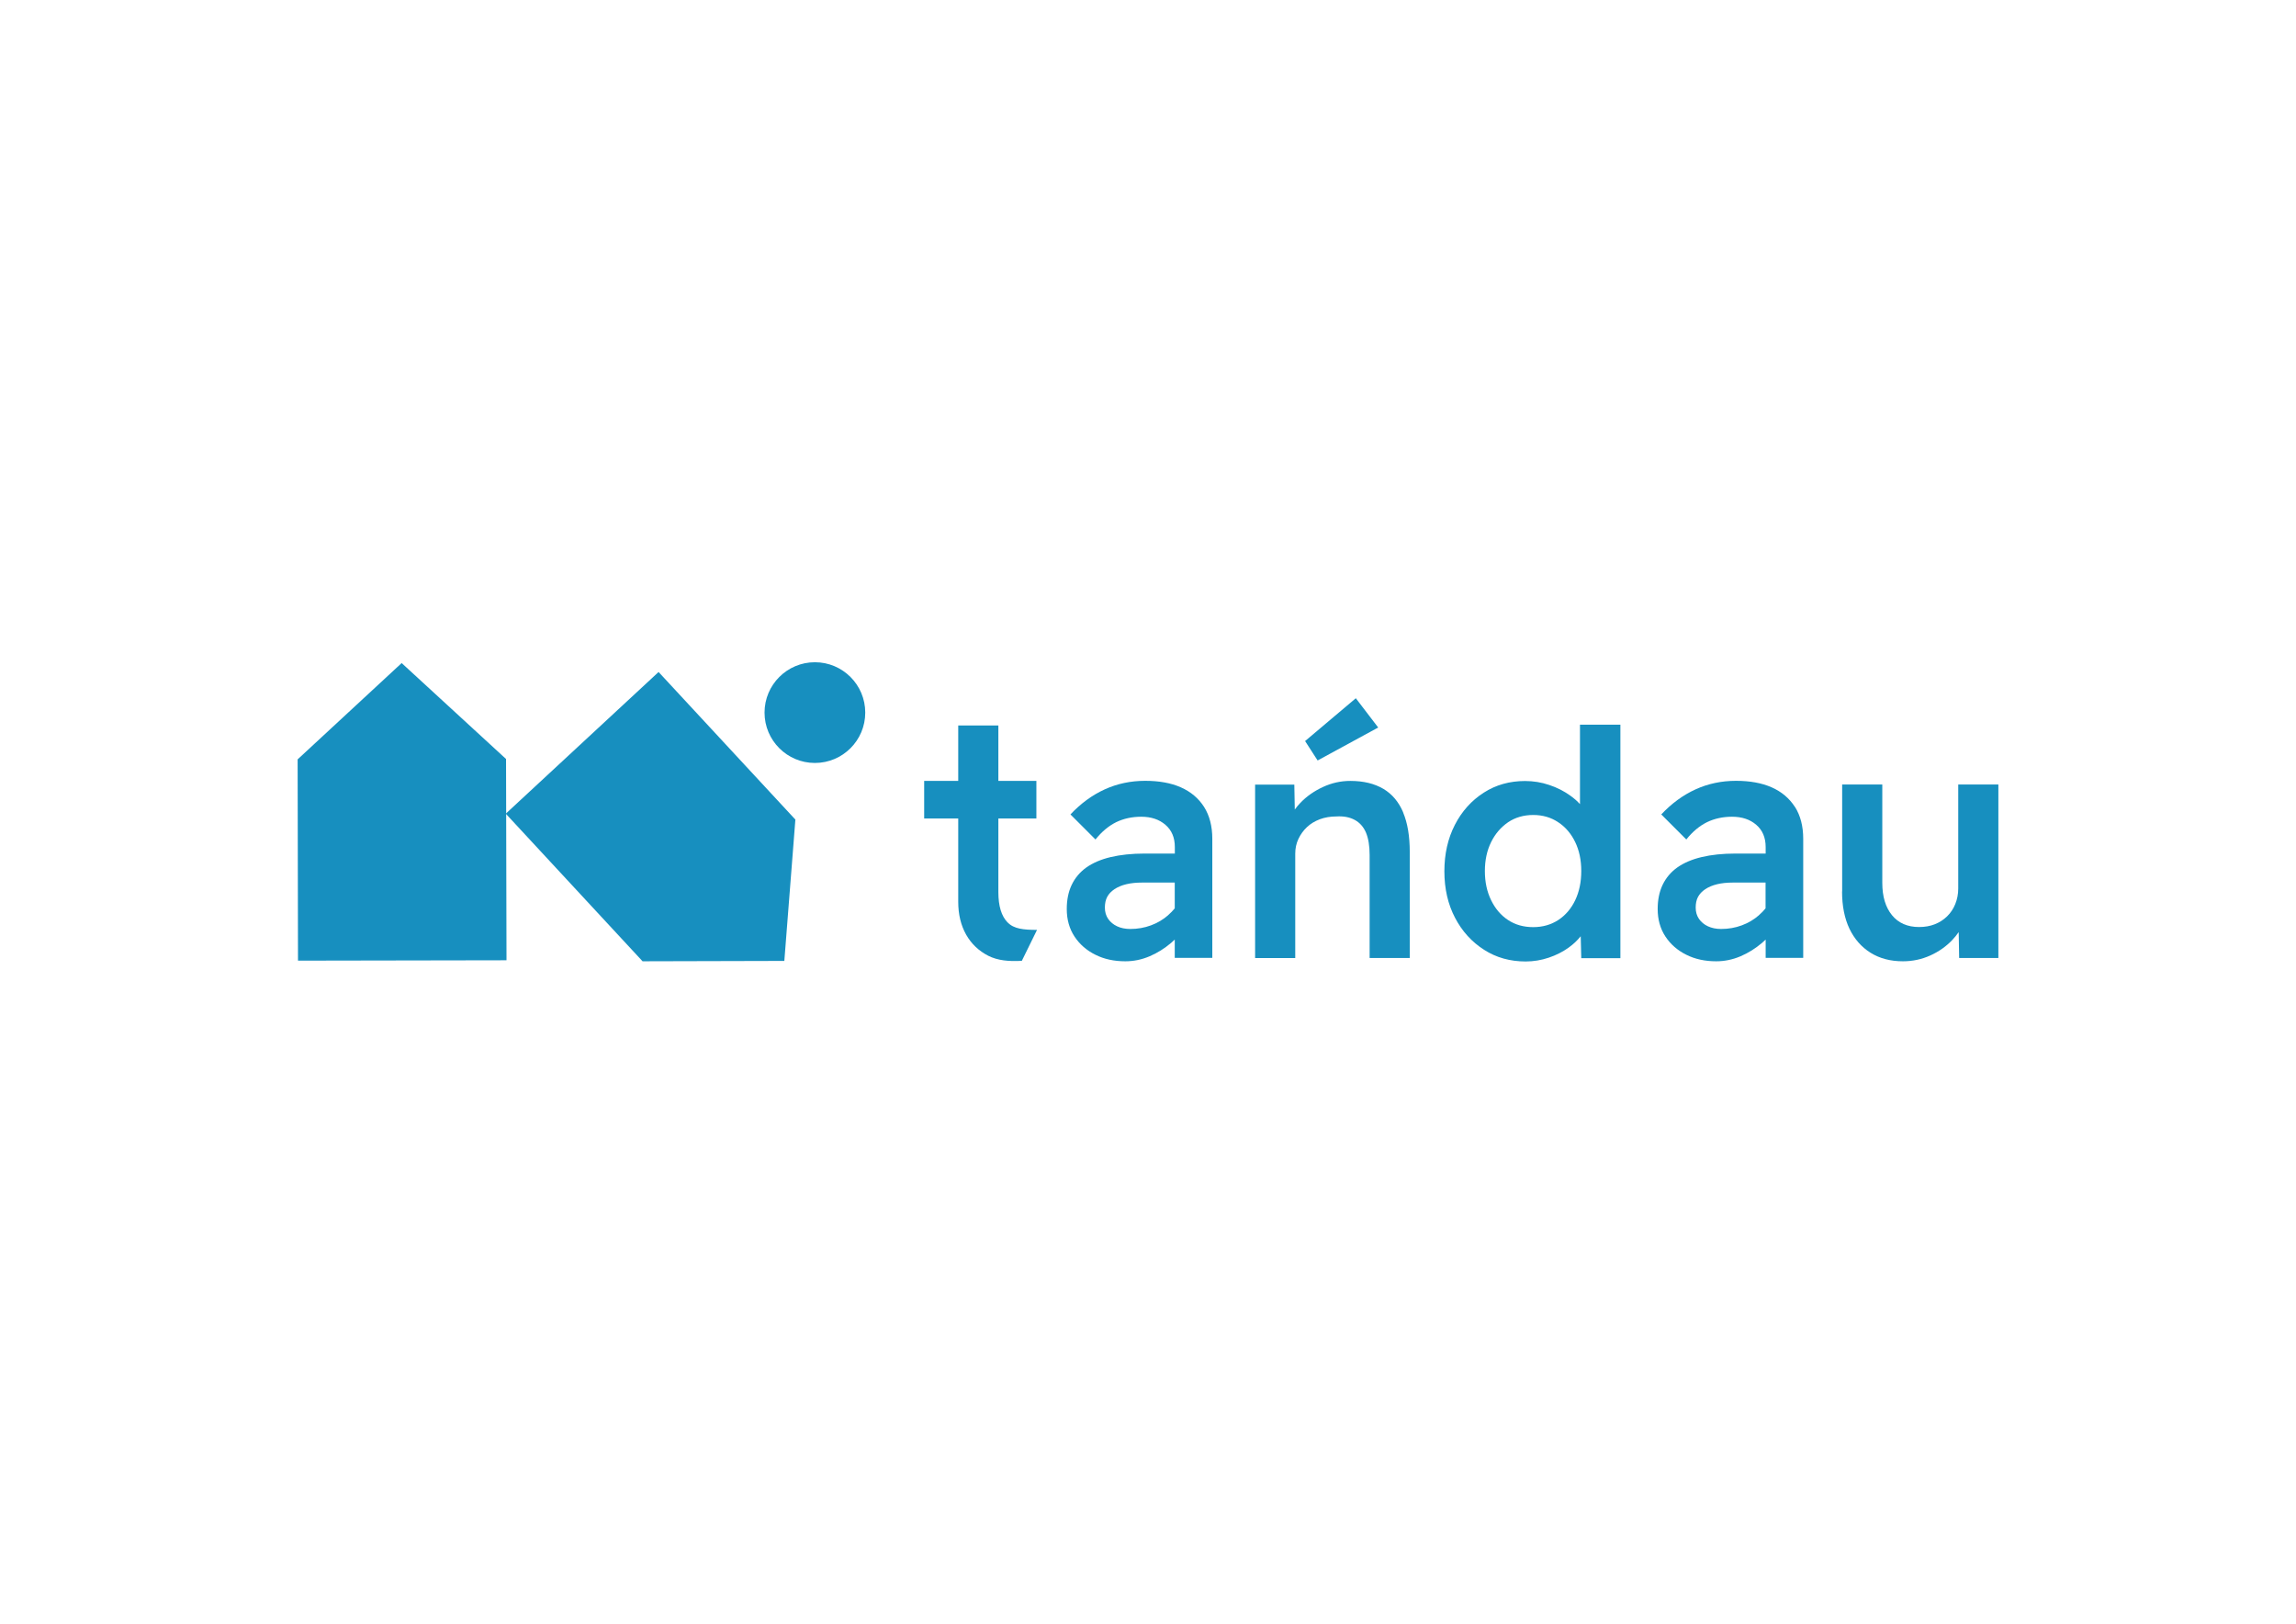
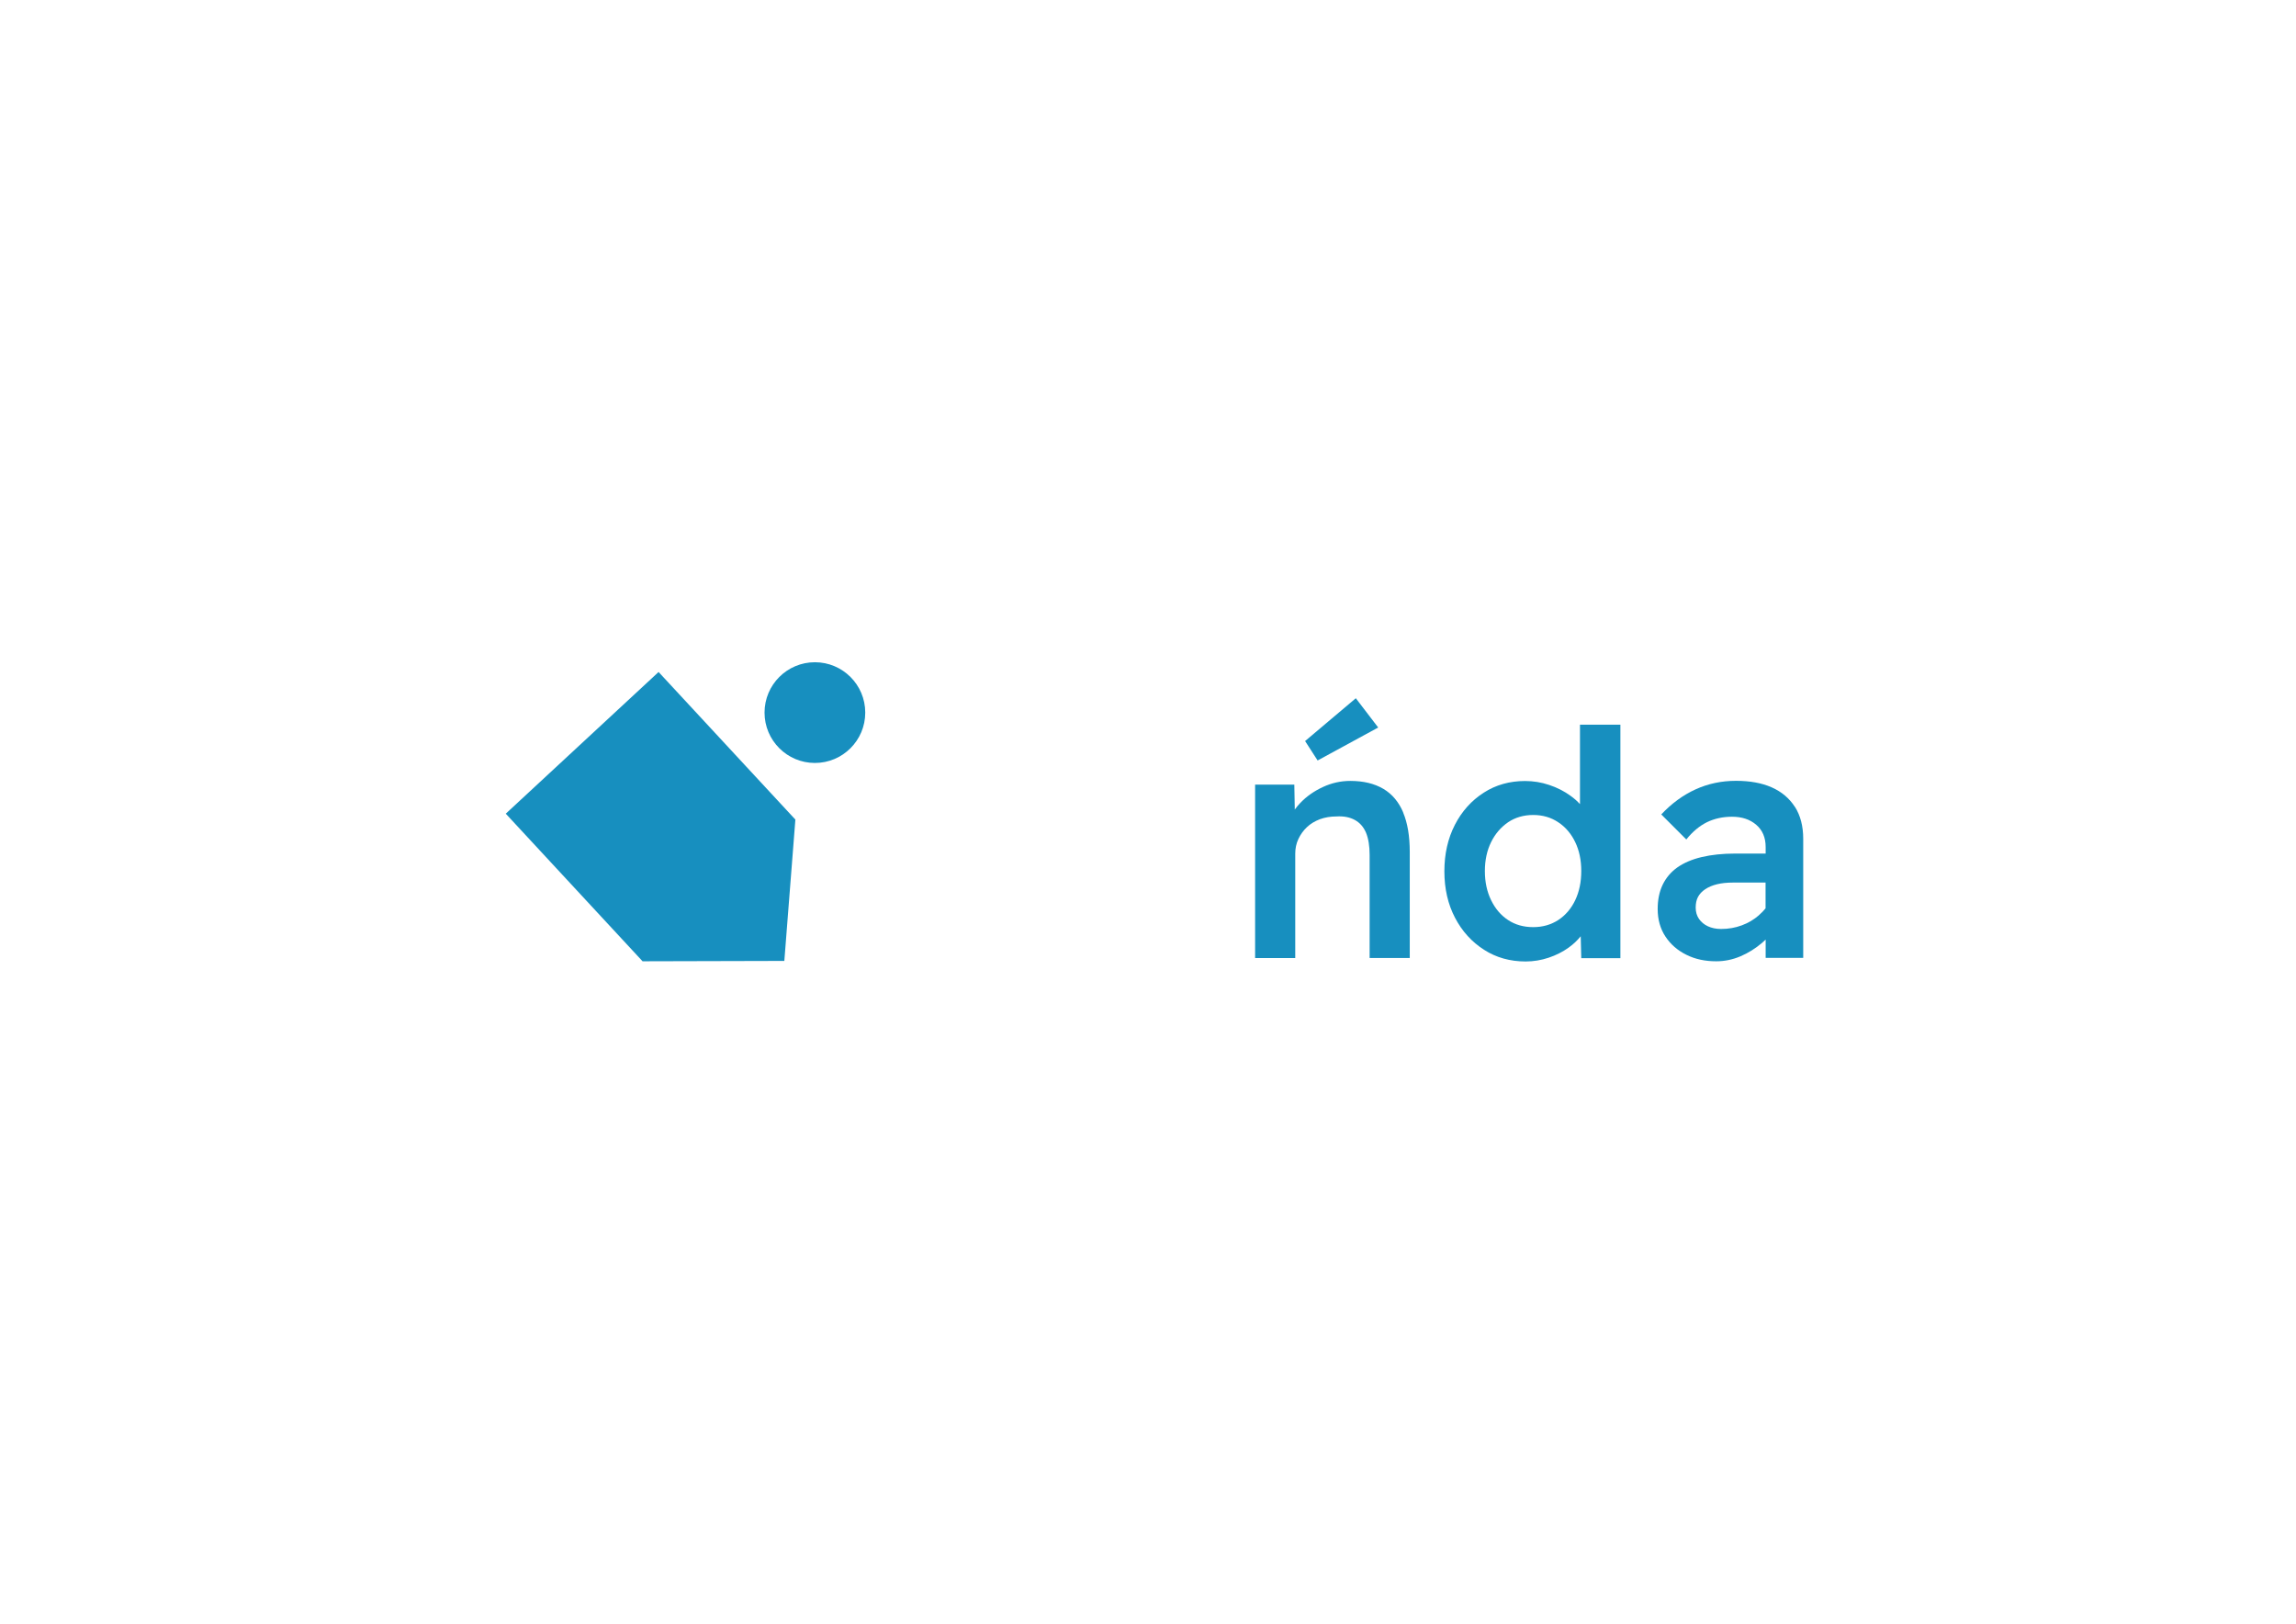
<svg xmlns="http://www.w3.org/2000/svg" xml:space="preserve" width="297mm" height="210mm" style="shape-rendering:geometricPrecision; text-rendering:geometricPrecision; image-rendering:optimizeQuality; fill-rule:evenodd; clip-rule:evenodd" viewBox="0 0 29698.94 20999.25">
  <defs>
    <style type="text/css">  .fil0 {fill:none} .fil1 {fill:#178FBF;fill-rule:nonzero}  </style>
  </defs>
  <g id="Слой_x0020_1">
    <rect class="fil0" width="29698.94" height="20999.25" />
    <g id="_1075942512">
      <polygon class="fil1" points="6542.14,10523.42 8518.83,8690.88 10288.28,10599.64 10145.39,12427.48 8311.63,12432.23 " />
-       <polygon class="fil1" points="3854.6,12423.9 6551.68,12419.15 6545.72,9816.12 5195.41,8575.35 3849.85,9820.91 " />
      <path class="fil1" d="M11192.08 9215.98c0,359.63 -291.75,651.33 -651.34,651.33 -359.63,0 -651.34,-291.74 -651.34,-651.33 0,-359.63 291.75,-651.34 651.34,-651.34 359.63,0 651.34,291.74 651.34,651.34z" />
-       <path class="fil1" d="M15110.85 11835.67c-65.51,57.14 -139.32,101.21 -223.86,132.19 -83.34,30.95 -172.66,46.44 -266.71,46.44 -65.51,0 -122.66,-11.91 -170.29,-34.53 -48.82,-22.61 -86.93,-54.77 -115.5,-95.25 -28.57,-41.69 -42.86,-90.51 -42.86,-146.47 0,-53.6 9.54,-100.04 29.78,-138.15 20.24,-38.11 51.19,-71.43 94.08,-100.04 42.86,-28.57 94.09,-50.02 153.6,-64.3 59.55,-14.29 127.4,-21.45 204.82,-21.45l421.51 0 0 333.43c-24.99,30.95 -53.6,60.73 -85.75,88.13l0 0 1.17 0zm464.41 -1399.16c-71.44,-111.95 -171.47,-196.49 -300.08,-253.63 -128.61,-57.15 -283.41,-84.55 -462,-84.55 -186.95,0 -362,36.9 -523.92,110.74 -161.93,73.85 -309.61,182.17 -442.97,323.9l323.9 323.9c82.17,-102.42 171.46,-176.22 267.92,-223.86 96.46,-46.44 204.82,-70.26 323.9,-70.26 127.4,0 232.18,34.53 313.15,104.79 80.97,69.05 121.45,165.5 121.45,286.96l0 84.54 -391.75 0c-164.33,0 -309.61,15.49 -437,45.24 -126.24,29.78 -231.02,75.01 -315.57,134.57 -83.34,59.55 -146.47,134.56 -189.32,223.85 -42.86,89.3 -64.31,194.08 -64.31,313.16 0,135.73 33.36,254.83 100.04,356.04 66.68,101.21 157.17,179.8 270.29,235.77 113.12,57.15 242.93,84.55 387,84.55 108.37,0 211.95,-21.45 313.15,-64.31 101.21,-42.86 194.08,-101.21 281.04,-175.04 15.49,-13.11 29.78,-27.4 45.24,-41.69l0 236.98 485.82 0 0 -1540.86c0,-161.92 -35.74,-298.86 -106,-410.81l0 0 0.04 0.03z" />
      <polygon class="fil1" points="17826.99,9408.88 17537.62,9030.23 16881.51,9583.94 17043.47,9835.19 " />
      <path class="fil1" d="M18150.85 10507.97c-57.15,-135.74 -142.89,-238.14 -257.22,-306.03 -115.49,-67.89 -257.21,-102.42 -427.47,-102.42 -122.65,0 -240.51,26.2 -353.67,78.6 -113.12,52.39 -210.78,120.28 -291.74,204.82 -27.41,28.57 -51.19,57.14 -72.64,86.92l-5.96 -322.69 -507.26 0 0 2243.4c36.9,0 77.38,0 121.45,0 44.06,0 90.5,0 138.15,0l259.59 0 0 -1350.31c0,-67.88 13.11,-130.98 40.48,-189.32 27.4,-58.35 64.31,-109.54 110.75,-153.6 46.43,-44.06 102.41,-77.39 167.88,-102.41 65.51,-23.83 135.73,-35.74 213.15,-35.74 94.08,-5.95 172.66,9.54 238.14,45.24 65.51,35.73 113.12,90.5 145.26,165.5 30.95,75.02 46.44,171.46 46.44,286.96l0 1332.44 519.18 0 0 -1370.55c0,-204.82 -28.57,-375.08 -85.75,-510.85l0 0 1.24 0.04z" />
      <path class="fil1" d="M20375.21 11642.75c-52.39,109.54 -125.03,194.08 -219.1,256.01 -94.09,60.73 -201.24,91.71 -323.9,91.71 -125.03,0 -233.39,-30.95 -325.07,-91.71 -92.87,-60.73 -165.5,-146.47 -219.1,-256.01 -53.6,-109.54 -80.97,-234.56 -80.97,-377.46 0,-141.68 27.4,-266.72 80.97,-375.09 53.6,-108.37 127.41,-192.9 219.1,-256 91.71,-61.94 201.24,-94.09 325.07,-94.09 121.45,0 229.81,30.95 323.9,94.09 94.08,61.93 166.71,147.63 219.1,256 52.4,108.37 78.59,232.19 78.59,375.09 0,141.68 -26.19,267.92 -78.59,377.46zm61.9 -2271.97l0 1028.82c-35.74,-39.32 -77.39,-76.22 -125.04,-109.54 -80.96,-58.35 -171.46,-104.79 -272.67,-138.15 -101.21,-34.53 -204.82,-51.19 -313.15,-51.19 -198.86,0 -377.46,50.02 -534.63,151.22 -157.18,101.21 -282.21,239.35 -372.71,415.57 -90.51,176.21 -135.74,376.29 -135.74,600.15 0,227.43 46.44,427.47 138.15,602.52 91.7,175.04 216.73,311.98 375.08,413.19 157.18,101.21 336.98,151.22 538.22,151.22 102.41,0 201.24,-16.66 297.69,-48.81 96.46,-32.16 182.17,-76.22 257.22,-129.79 63.1,-45.23 114.32,-94.08 157.17,-147.64l7.16 283.42 506.07 0 0 -3019.76 -523.93 0 0 0 1.1 -1.24z" />
      <path class="fil1" d="M22753.14 11835.67c-65.51,57.14 -139.31,101.21 -223.85,132.19 -83.35,30.95 -172.67,46.44 -266.72,46.44 -65.51,0 -121.45,-11.91 -170.29,-34.53 -48.81,-22.61 -86.92,-54.77 -115.49,-95.25 -28.58,-41.69 -42.86,-90.51 -42.86,-146.47 0,-53.6 9.53,-100.04 29.77,-138.15 20.25,-38.11 51.19,-71.43 94.09,-100.04 42.86,-28.57 94.08,-50.02 153.59,-64.3 59.56,-14.29 127.41,-21.45 204.82,-21.45l421.52 0 0 333.43c-25,30.95 -53.6,60.73 -85.76,88.13l0 0 1.17 0zm464.41 -1399.16c-71.43,-111.95 -171.46,-196.49 -300.07,-253.63 -129.78,-57.15 -283.41,-84.55 -462,-84.55 -186.95,0 -362,36.9 -523.93,110.74 -161.92,73.85 -309.61,182.17 -442.96,323.9l323.9 323.9c82.17,-102.42 171.46,-176.22 267.92,-223.86 96.45,-46.44 204.82,-70.26 323.89,-70.26 127.41,0 232.19,34.53 313.16,104.79 80.96,69.05 121.45,165.5 121.45,286.96l0 84.54 -391.75 0c-164.34,0 -309.61,15.49 -435.8,45.24 -126.24,29.78 -231.02,75.01 -315.57,134.57 -83.34,59.55 -146.46,134.56 -189.32,223.85 -42.86,89.3 -64.31,194.08 -64.31,313.16 0,135.73 33.36,254.83 100.04,356.04 66.68,101.21 157.18,179.8 270.3,235.77 113.12,57.15 242.92,84.55 386.99,84.55 107.17,0 211.95,-21.45 313.16,-64.31 101.21,-42.86 194.07,-101.21 281.03,-175.04 15.49,-13.11 29.78,-27.4 45.24,-41.69l0 236.98 485.82 0 0 -1540.86c0,-161.92 -35.74,-298.86 -106,-410.81l0 0 -1.17 0.03z" />
-       <path class="fil1" d="M23827.2 11529.64c0,186.95 32.15,347.72 95.25,481.07 64.31,133.36 154.8,236.97 272.67,310.78 117.91,73.84 257.22,110.74 419.15,110.74 125.03,0 242.93,-24.99 353.68,-75.01 110.74,-50.02 205.99,-116.7 286.95,-202.41 29.78,-32.15 57.15,-65.51 80.97,-100.04l5.96 334.61 507.26 0 0 -2243.41 -519.18 0 0 1345.56c0,71.43 -13.11,138.15 -38.1,200.03 -25,61.94 -60.73,115.5 -106,159.55 -45.23,44.07 -98.83,78.6 -159.55,102.42 -60.72,23.82 -128.61,35.73 -202.41,35.73 -150.01,0 -267.92,-51.19 -351.26,-153.59 -83.34,-102.42 -125.03,-241.72 -125.03,-416.78l0 -1272.92 -519.18 0 0 1383.67 0 0 -1.17 0z" />
-       <path class="fil1" d="M13032.99 11929.74c-79.8,-82.17 -119.08,-213.15 -119.08,-391.74l0 -952.62 491.78 0 0 -485.82 -491.78 0 0 -716.84 -519.18 0 0 716.84 -440.58 0 0 485.82 440.58 0 0 1076.43c0,164.34 34.53,306.03 102.42,426.3 67.88,119.08 163.13,209.57 285.78,272.67 122.66,61.93 266.72,75.02 434.64,65.51l196.48 -400.11c-172.66,0 -300.07,-13.11 -378.66,-95.25l0 0 -2.41 -1.21z" />
    </g>
  </g>
</svg>